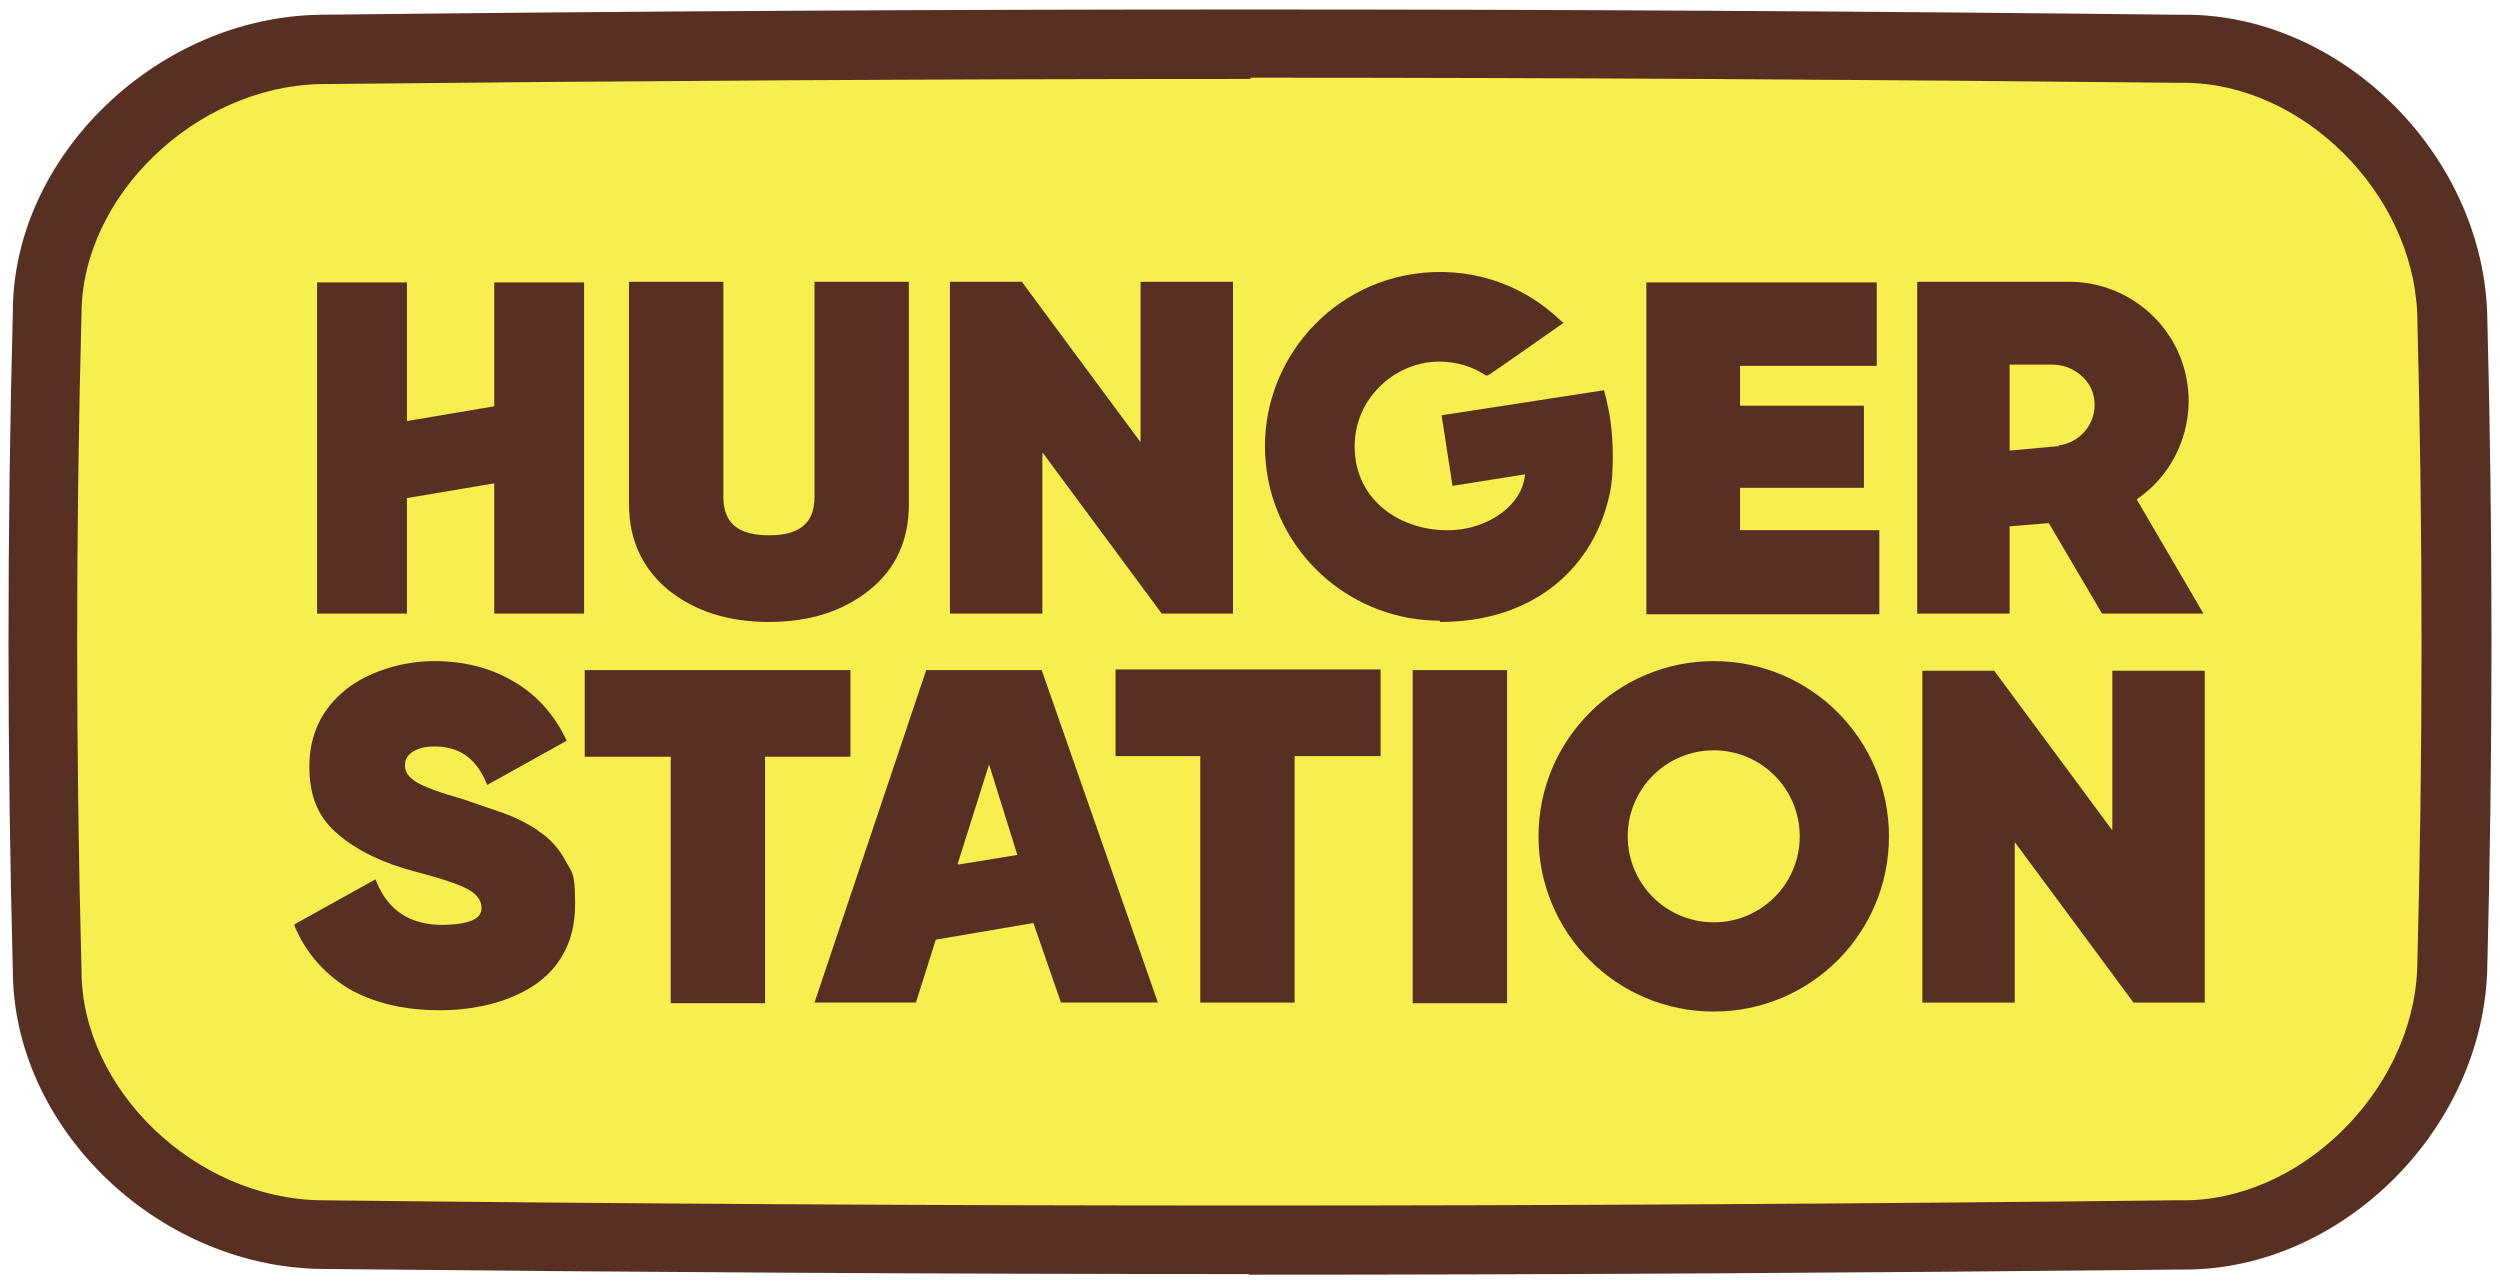
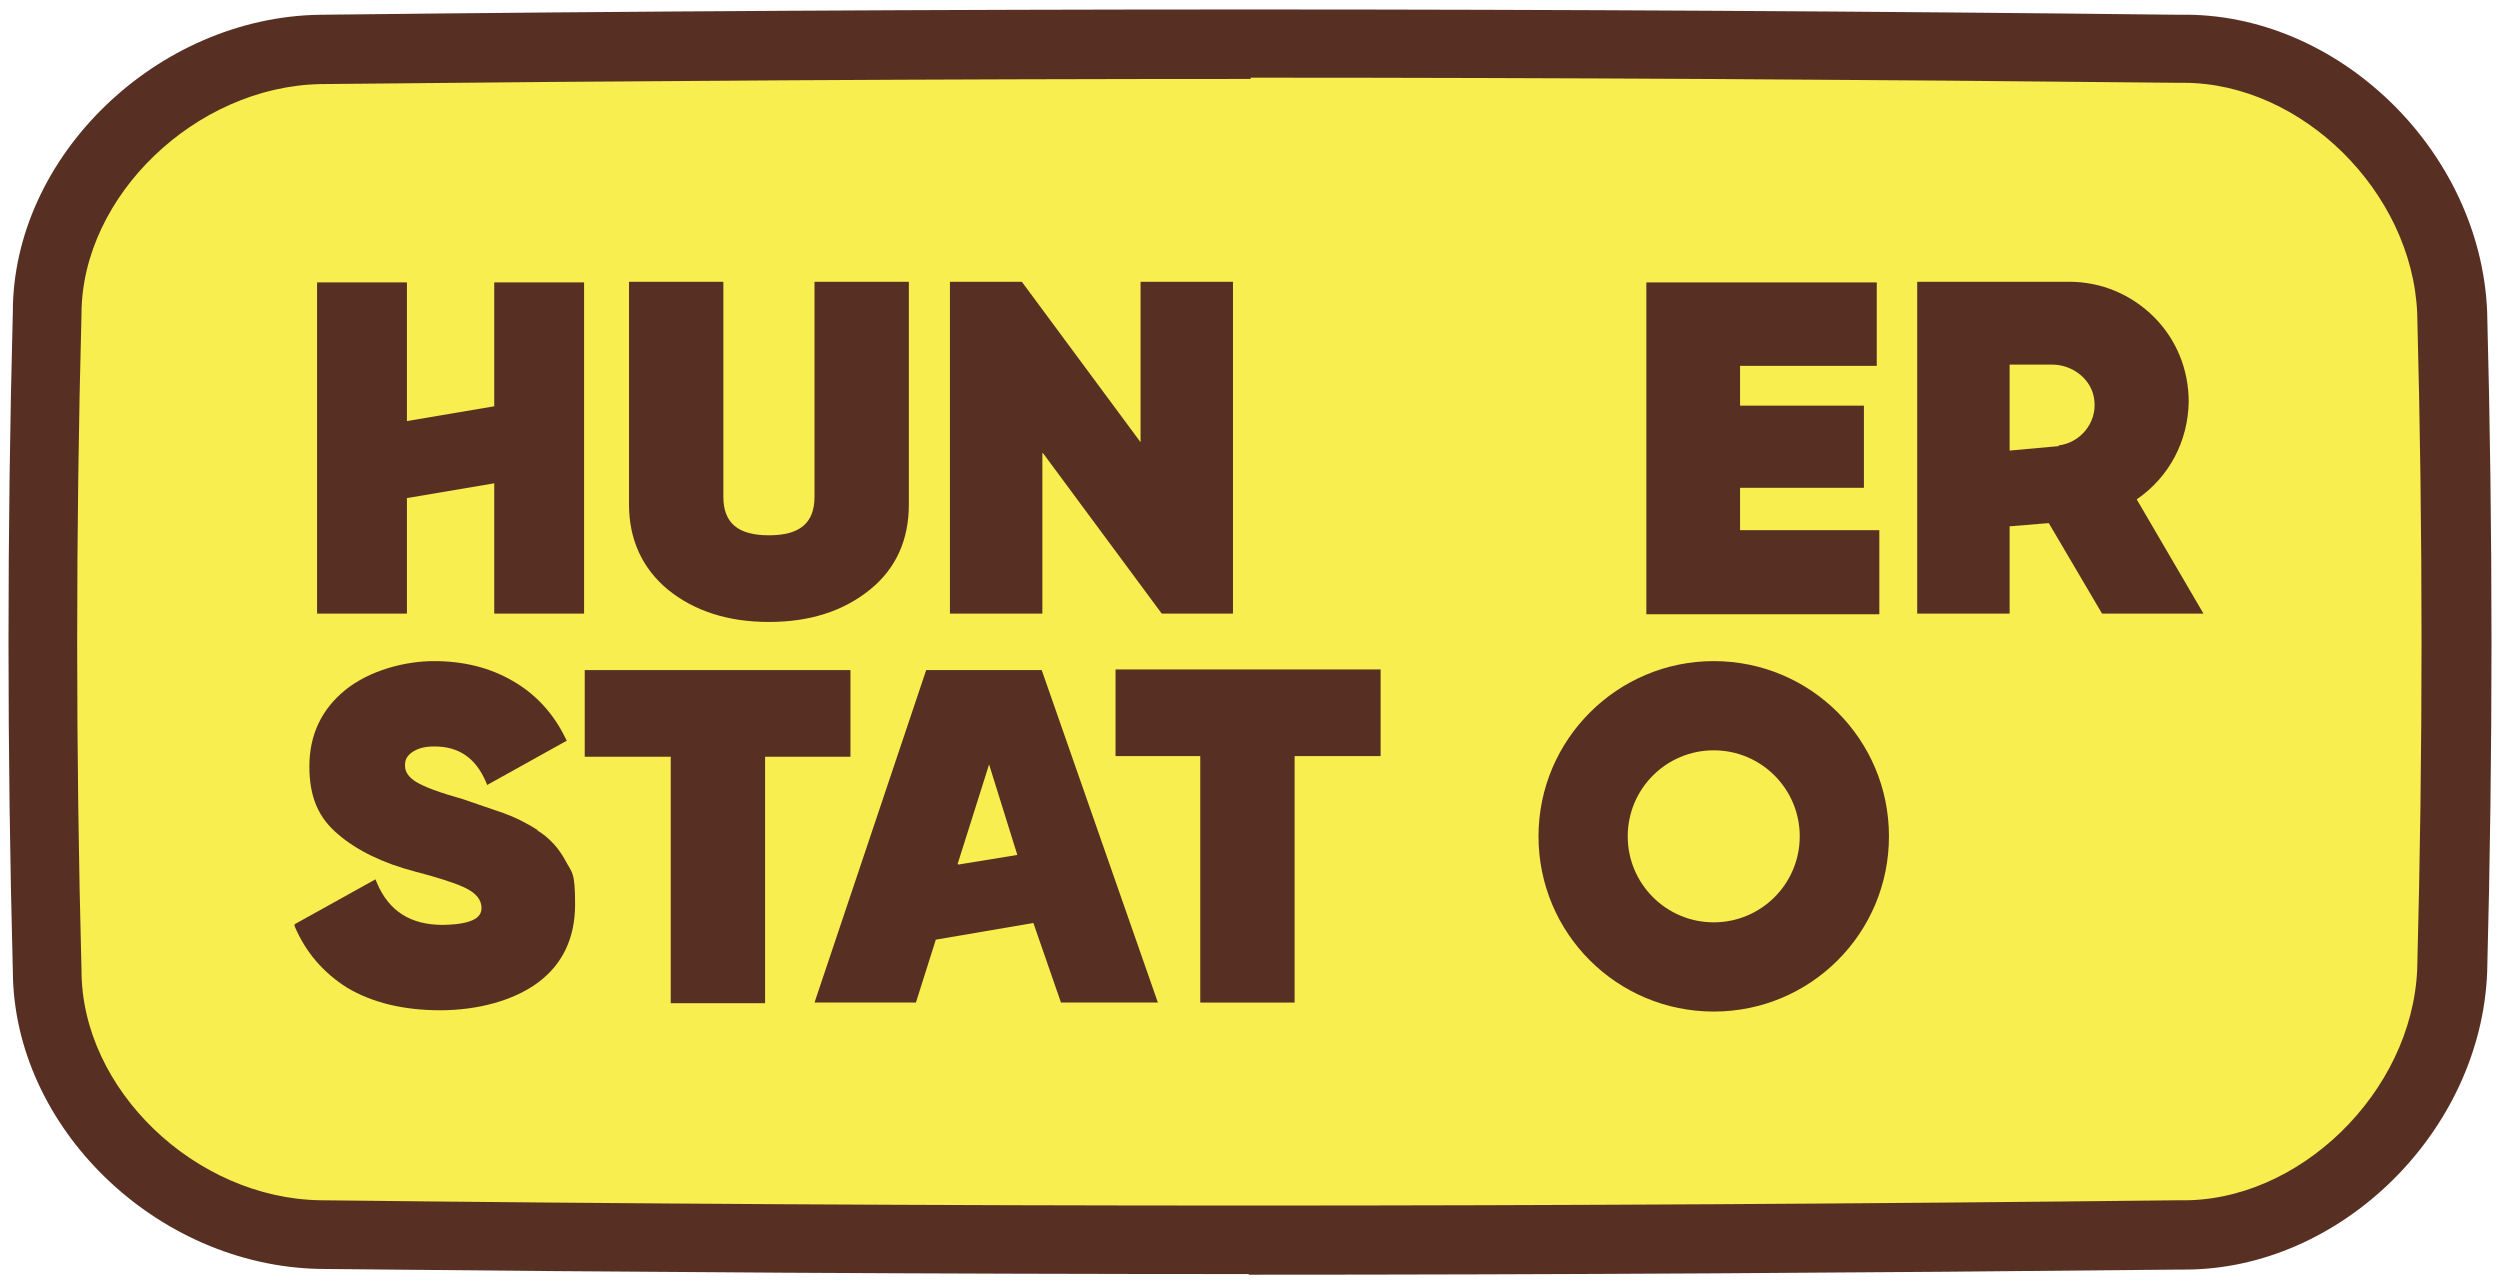
<svg xmlns="http://www.w3.org/2000/svg" id="uuid-61ca4d33-09b5-446e-88ca-3d44c34982df" version="1.1" viewBox="0 0 389.5 200">
  <defs>
    <style>
      .st0 {
        fill: #583023;
      }

      .st1 {
        fill: #f8ee4f;
      }
    </style>
  </defs>
  <g id="Layer_2">
    <g>
      <path class="st1" d="M339.6,192.4c-96.6,1.1-193.2,1.1-289.7,0-21.4-.4-42.5-18.9-42.5-41.1-.9-34.2-.9-68.3,0-102.5C7.4,26.6,28.4,8.1,49.8,7.7c96.6-1.1,193.2-1.1,289.7,0,22.1-.5,41.5,19.6,42.5,41.1.9,34.2.9,68.3,0,102.5-.9,21.5-20.4,41.5-42.5,41.1h0Z" />
      <path class="st0" d="M194.5,198.5c-48.4,0-96.7-.3-144.7-.8-25.5-.5-47.7-22.1-47.8-46.4-.9-34-.9-68.6,0-102.7C2,24.4,24.4,2.7,49.8,2.3c96.3-1.1,193.8-1.1,289.8,0,24.5-.5,46.9,21.1,47.9,46.3.9,34.2.9,68.8,0,102.9-1,24.9-22.9,46.3-47.1,46.3s-.5,0-.8,0c-48.2.5-96.6.8-145,.8h0ZM194.9,12.3c-48.4,0-96.8.3-145,.8-19.4.4-37.1,17.4-37.2,35.7h0c-.9,34-.9,68.4,0,102.4h0c0,18.5,17.7,35.5,37.2,35.8,95.8,1.1,193.3,1.1,289.5,0h.2c18.5.4,36.2-16.8,37-36,.9-33.8.9-68.2,0-102.2-.8-18.9-18-35.9-36.4-35.9s-.4,0-.6,0h-.2c-47.9-.5-96.2-.8-144.6-.8h0Z" />
      <path class="st0" d="M83.9,129.4c-1.9-1.2-3.7-2.1-5.4-2.7l-6.4-2.2c-3.6-1-6-1.9-7.3-2.7-1.1-.7-1.7-1.5-1.7-2.5s.3-1.5,1.1-2.1c.9-.6,1.9-.9,3.5-.9,3.8,0,6.4,1.8,8,5.5l.2.5,12.4-6.9-.2-.4c-1.9-3.9-4.7-6.9-8.2-8.9-3.6-2.1-7.7-3.1-12.3-3.1s-10.1,1.5-13.8,4.5-5.6,7-5.6,11.9,1.5,8.1,4.5,10.6c2.9,2.5,7,4.5,12,5.8,3.5.9,5.8,1.7,6.8,2.1,2.3.9,3.3,1.9,3.5,3.2.1,1.1,0,2.9-6,3-5,0-8.4-2.1-10.3-6.6l-.2-.5-12.6,7v.3c1.7,4,4.4,7.2,8.2,9.6,3.9,2.3,8.7,3.5,14.5,3.5s11.4-1.5,15.2-4.3c3.9-2.9,5.8-7,5.8-12.2s-.5-4.9-1.5-6.8c-1-1.9-2.5-3.6-4.5-4.8h0Z" />
      <path class="st0" d="M132.4,104.4h-41.3v13.5h13.4v38.4h14.7v-38.4h13.3v-13.5Z" />
      <path class="st0" d="M173.6,117.8h13.4v38.4h14.7v-38.4h13.4v-13.5h-41.3v13.5h0Z" />
-       <path class="st0" d="M234.8,104.4h-14.7v51.9h14.7v-51.9h0Z" />
-       <path class="st0" d="M329.2,129.5l-18.5-25h-11.2v51.7h14.4v-25l18.5,25h11.1v-51.7h-14.4v25h0Z" />
+       <path class="st0" d="M234.8,104.4h-14.7v51.9v-51.9h0Z" />
      <path class="st0" d="M162.2,104.4h-17.9l-17.4,51.8h15.8l3.1-9.8,15.2-2.6,4.3,12.4h15.1l-18.1-51.8h0ZM149.2,134.6l4.9-15.5,4.4,14.1-9.2,1.5h0Z" />
      <path class="st0" d="M267,103c-15,0-27.3,12.2-27.3,27.3s12.2,27.3,27.3,27.3,27.3-12.2,27.3-27.3-12.2-27.3-27.3-27.3ZM267,143.7c-7.4,0-13.4-6-13.4-13.4s6-13.4,13.4-13.4,13.4,6,13.4,13.4-6,13.4-13.4,13.4Z" />
      <path class="st0" d="M104.1,91.9c4.1,3.3,9.3,5,15.7,5s11.6-1.7,15.7-5,6.1-7.8,6.1-13.3v-34.7h-14.7v33.5c0,4.1-2.3,6-7.1,6s-7.1-1.9-7.1-6v-33.5h-14.7v34.7c0,5.5,2.1,10,6.1,13.3Z" />
      <path class="st0" d="M162.5,70.6l18.5,25h11.1v-51.7h-14.4v25l-18.5-25h-11.2v51.7h14.4v-25h0Z" />
      <path class="st0" d="M292.8,82.6h-21.7v-6.6h19.3v-12.8h-19.3v-6.2h21.3v-13h-35.9v51.7h36.3v-13.1h0Z" />
      <path class="st0" d="M332.9,77.8c5.1-3.5,8-9.1,8.1-15.2,0-5-1.9-9.7-5.4-13.2s-8.2-5.5-13.2-5.5h-23.7v51.7h14.4v-13.6l6.1-.5,8.3,14.1h15.8l-10.4-17.8h0ZM320.8,69.5l-7.7.7v-13.4h6.6c3.3,0,6.3,2.4,6.6,5.6.4,3.5-2.2,6.6-5.6,7h0Z" />
-       <path class="st0" d="M224.4,96.9c14.7,0,24.2-8.6,26.5-20.5.5-2.5.5-7.6,0-10.9-.4-2.7-1-4.7-1-4.7l-25.3,3.9,1.7,11,11.3-1.8c-.4,4.8-5.6,8.4-11.3,8.7-7.3.3-14-3.8-15.1-11-.5-3.5.3-7,2.4-9.8s5.1-4.7,8.6-5.3c3.3-.5,6.6.2,9.3,2h.3c0,.1,11.8-8.2,11.8-8.2l-.4-.3c-6.2-6-14.6-8.6-23.1-7.3-14.8,2.3-25,16.2-22.7,31,2.1,13.4,13.7,23,26.9,23h0Z" />
      <path class="st0" d="M63.4,95.6v-18l13.6-2.3v20.3h14v-51.6h-14v19.3l-13.6,2.3v-21.6h-14v51.6h14Z" />
    </g>
  </g>
</svg>